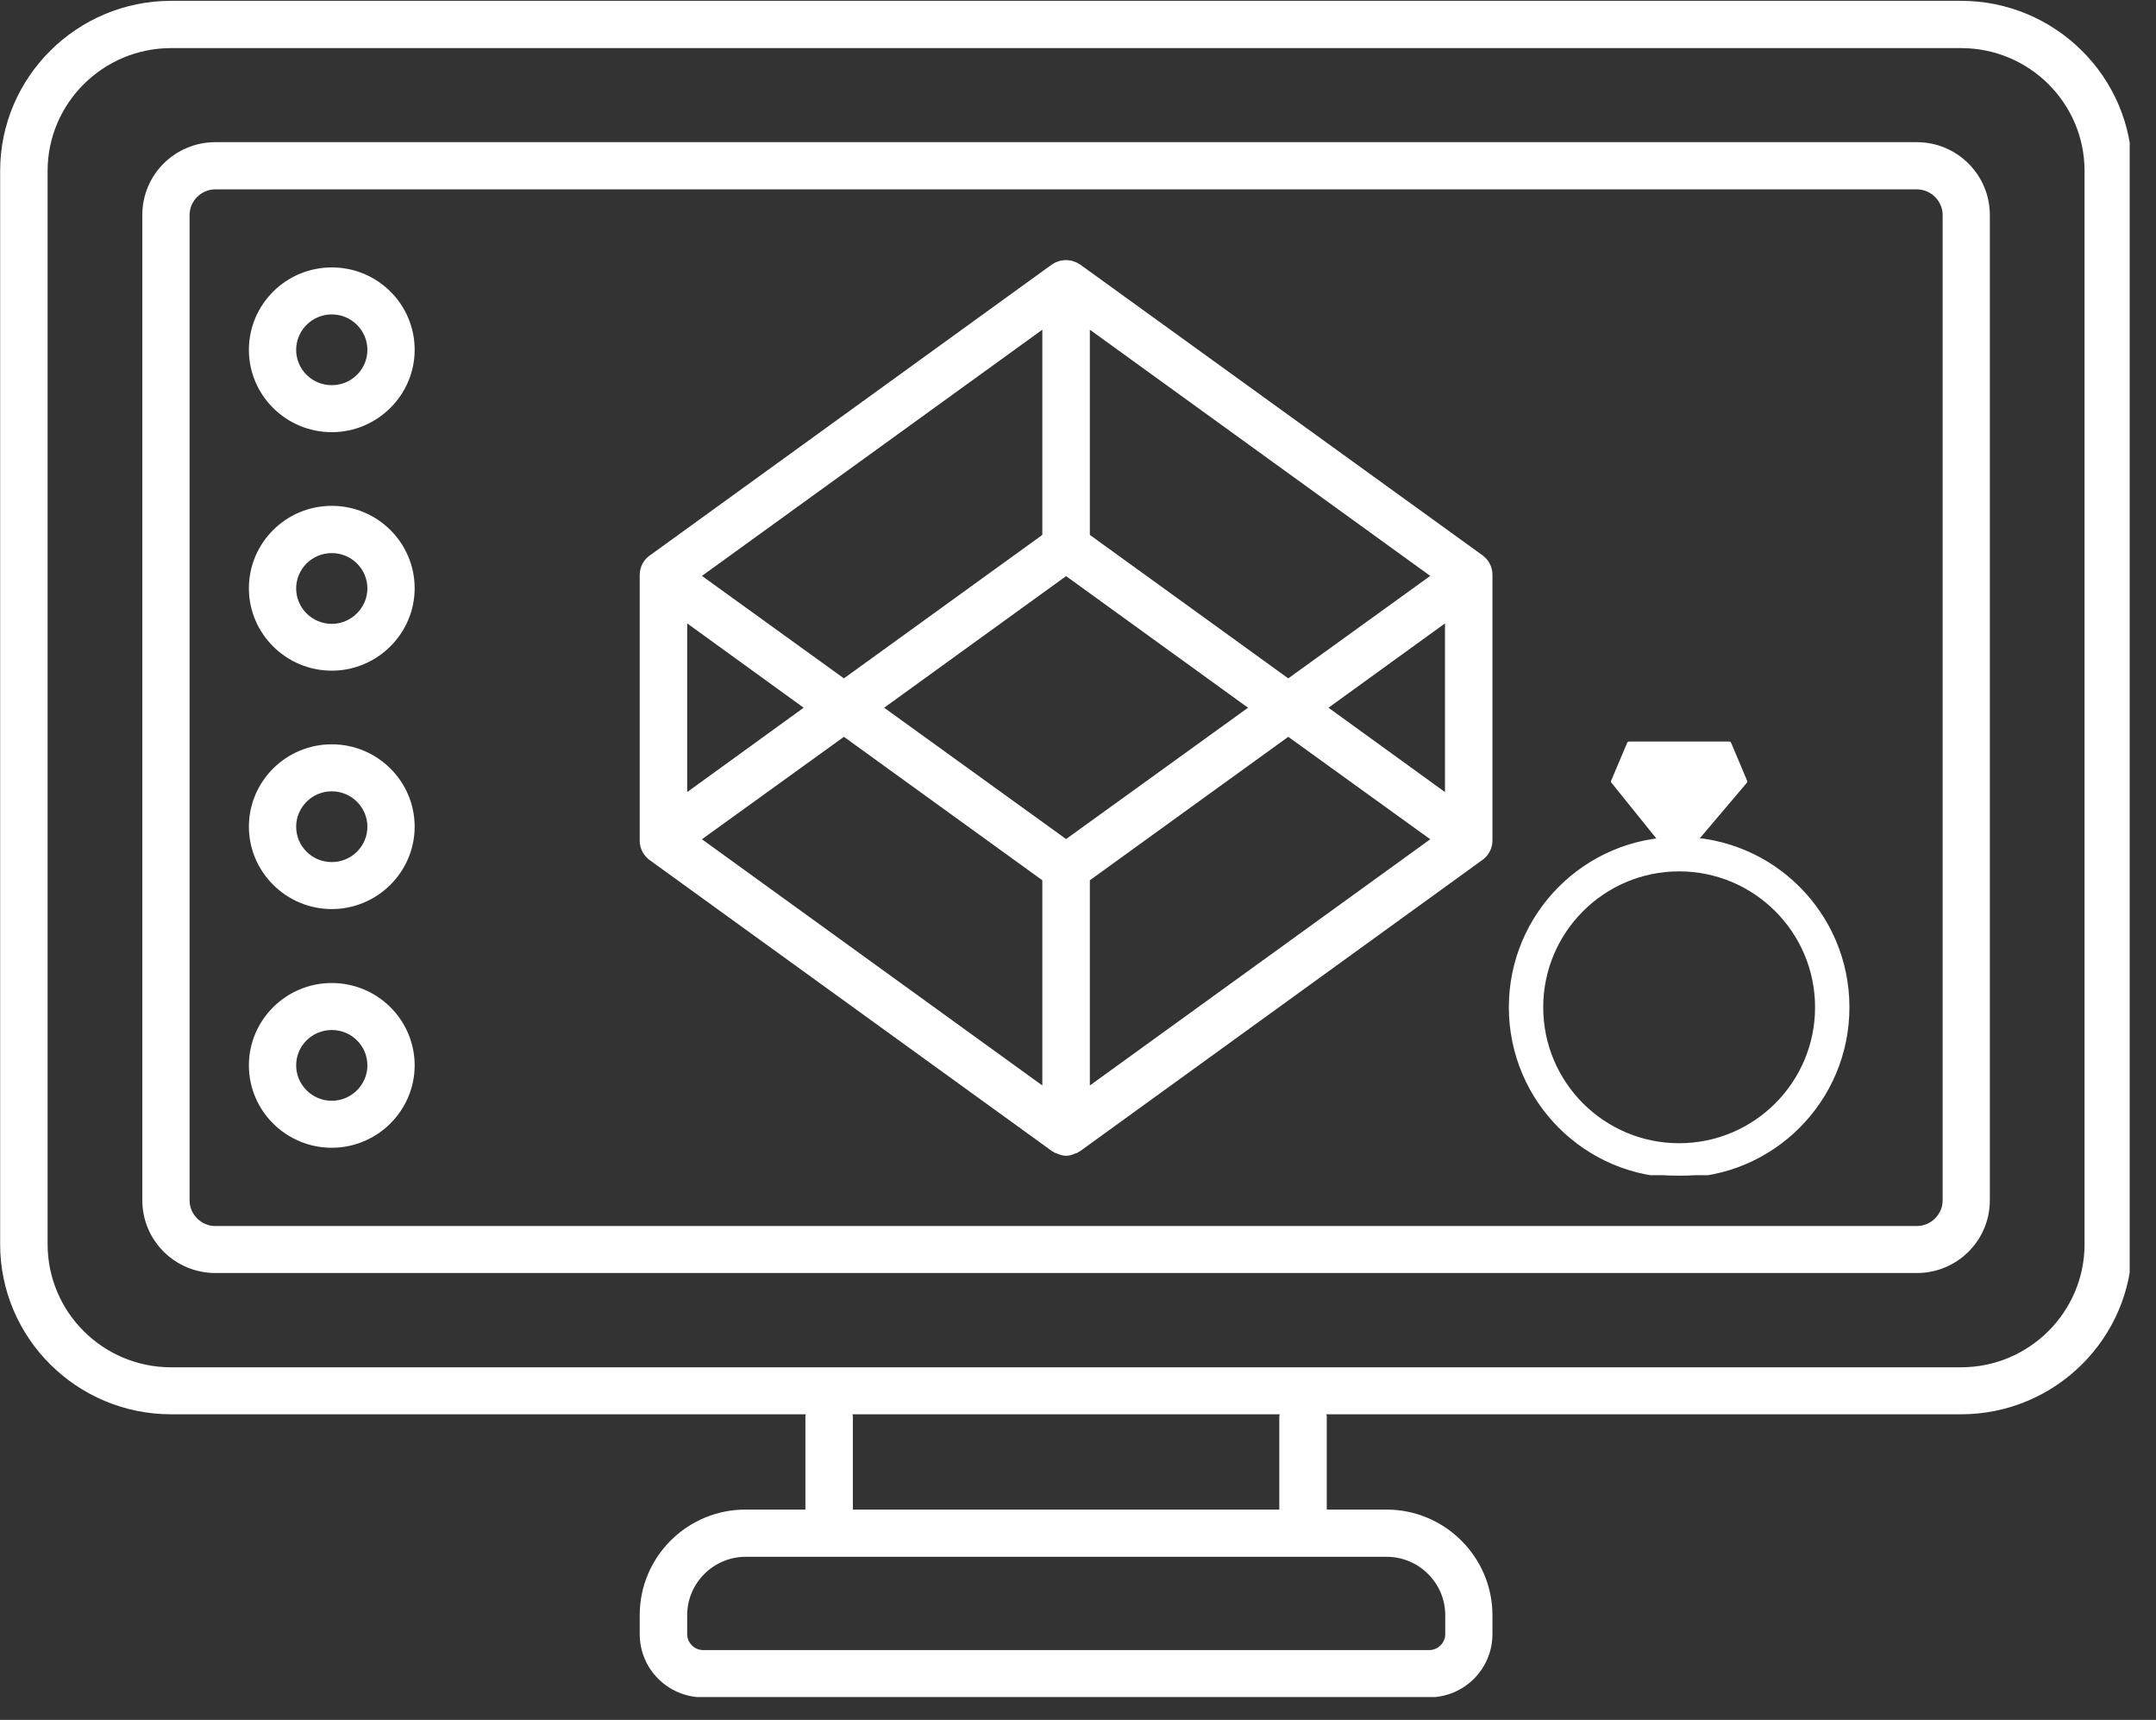
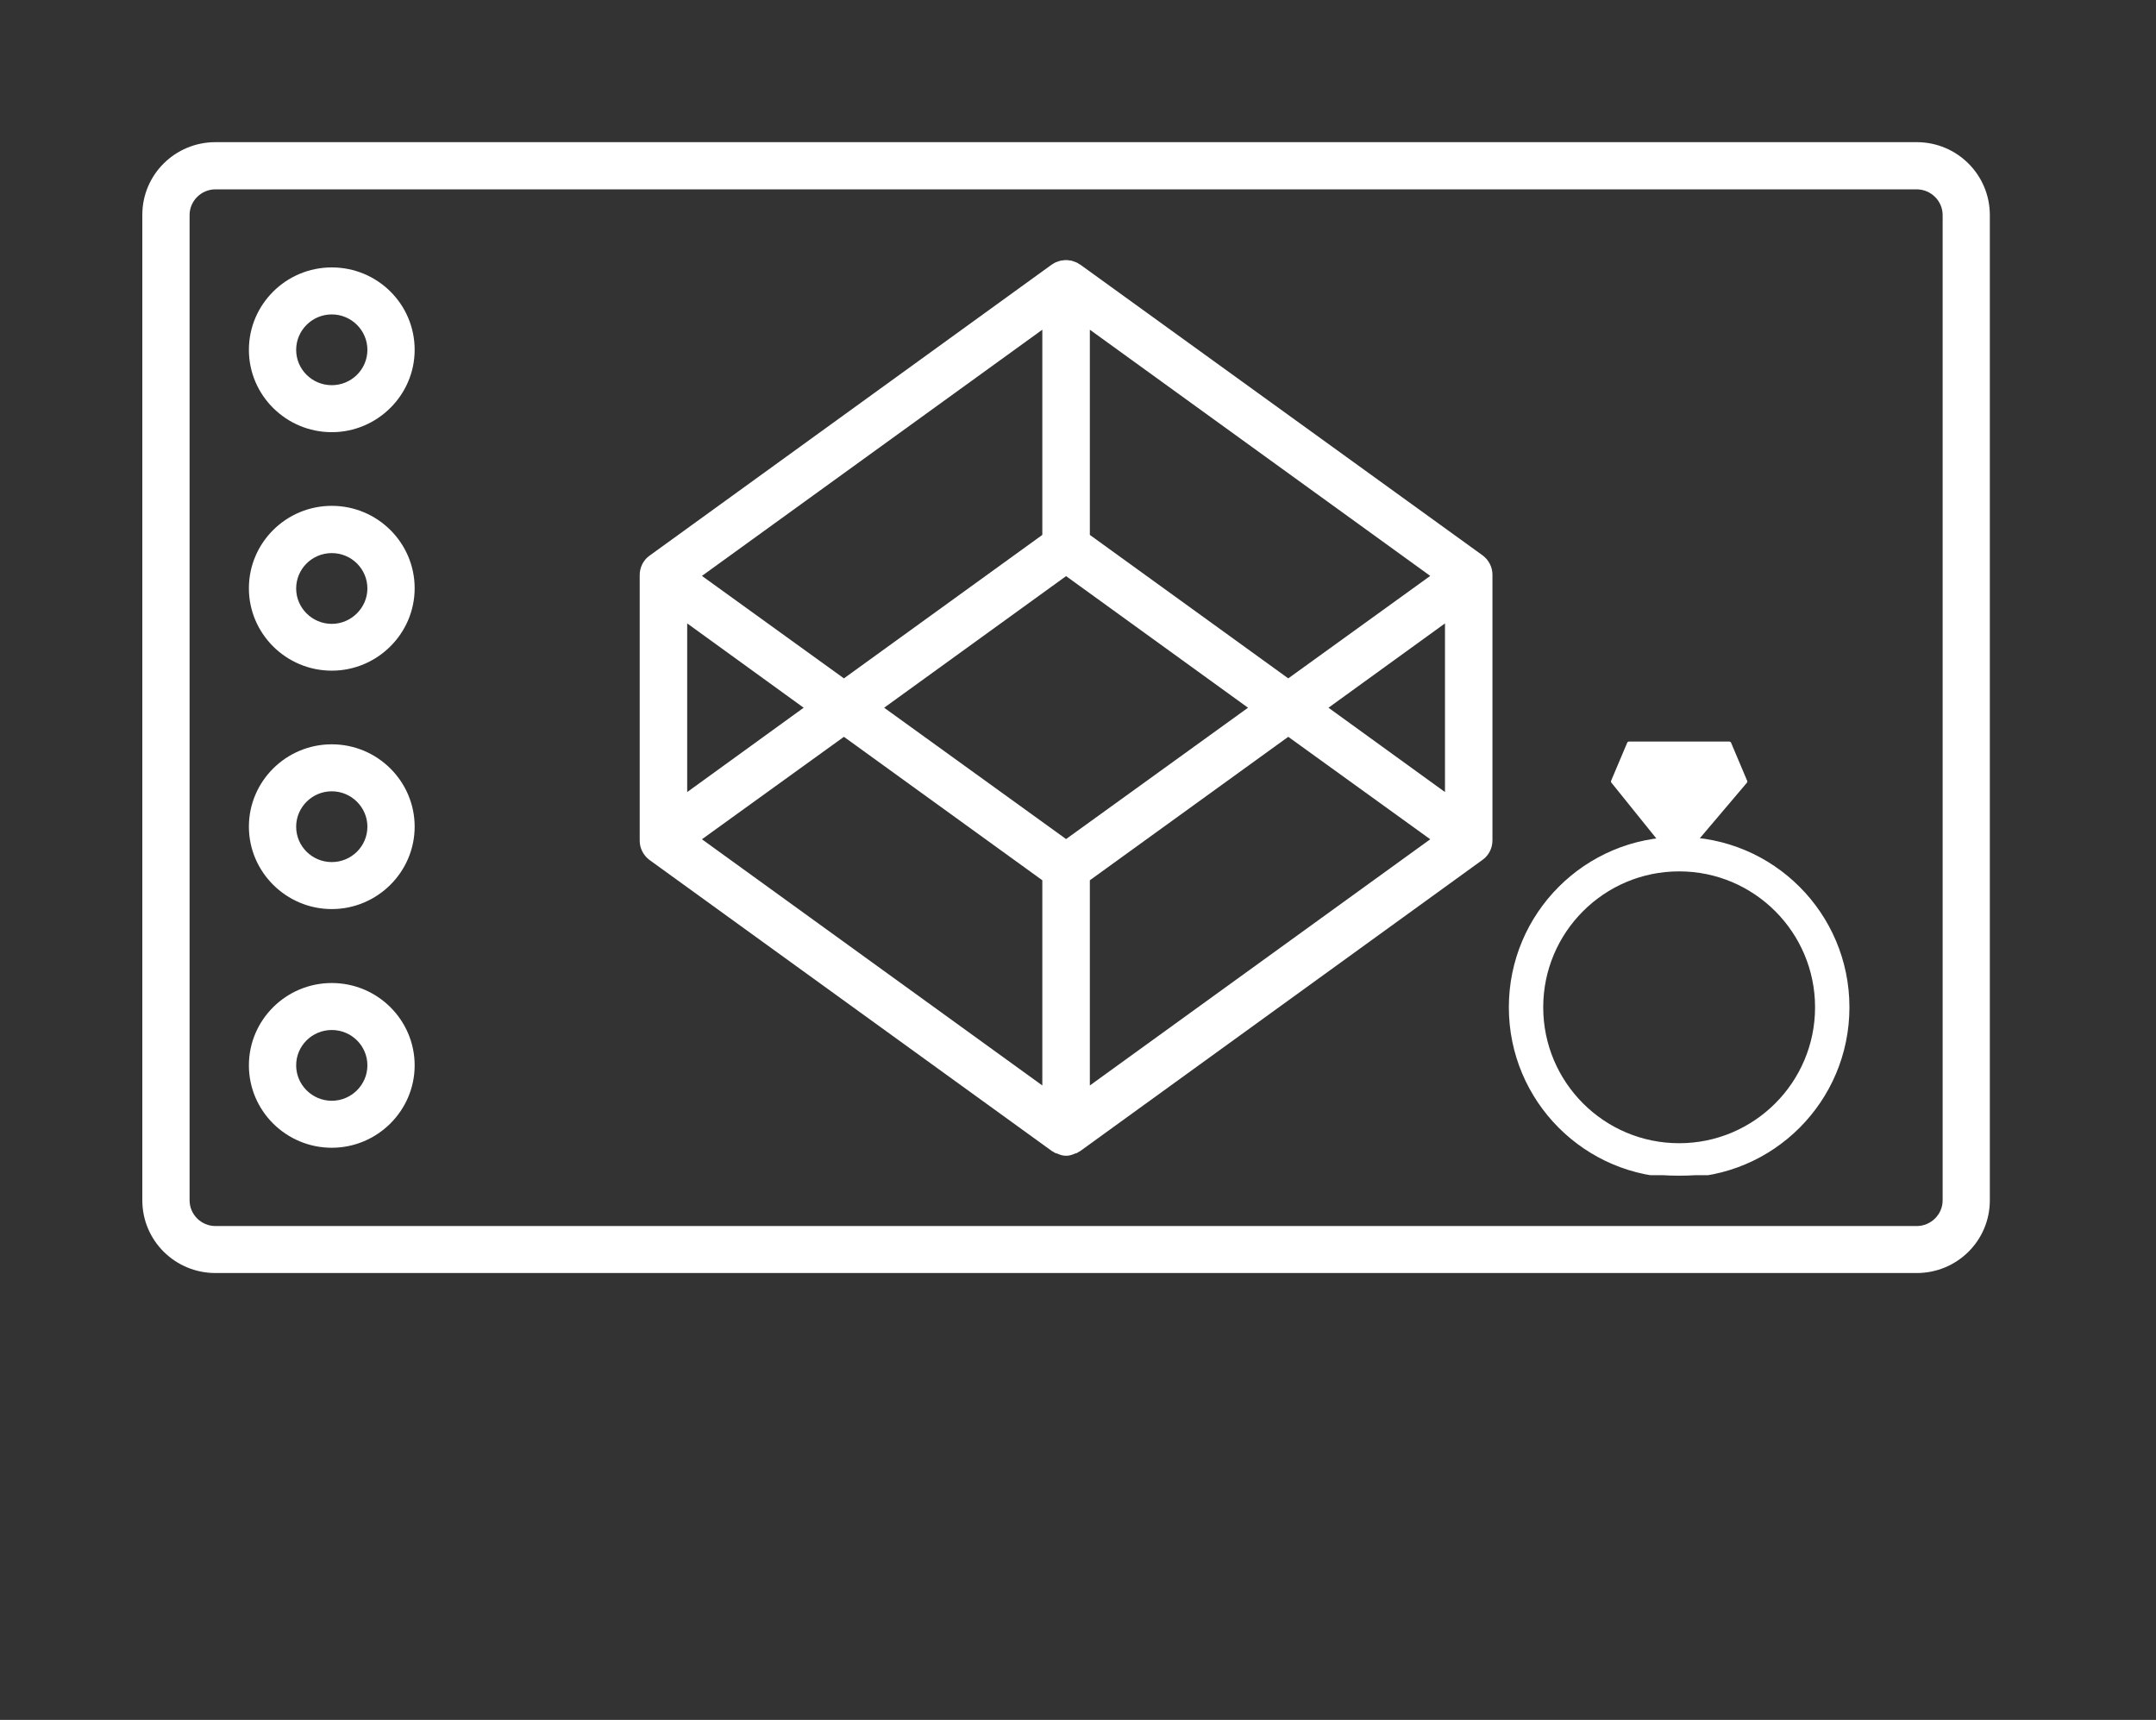
<svg xmlns="http://www.w3.org/2000/svg" width="163" zoomAndPan="magnify" viewBox="0 0 122.25 97.5" height="130" preserveAspectRatio="xMidYMid meet" version="1.0">
  <rect x="0" y="0" width="122.25" height="97.5" fill="#333333" stroke="none" />
  <defs>
    <clipPath id="091720d870">
-       <path d="M 0 0.047 L 120.758 0.047 L 120.758 96.207 L 0 96.207 Z M 0 0.047 " clip-rule="nonzero" />
-     </clipPath>
+       </clipPath>
    <clipPath id="abdedee4b1">
      <path d="M 91 42.023 L 99 42.023 L 99 49 L 91 49 Z M 91 42.023 " clip-rule="nonzero" />
    </clipPath>
    <clipPath id="d23ff1b941">
      <path d="M 91 42.023 L 100 42.023 L 100 49 L 91 49 Z M 91 42.023 " clip-rule="nonzero" />
    </clipPath>
    <clipPath id="ed65fc2cde">
      <path d="M 91 42.023 L 99 42.023 L 99 45 L 91 45 Z M 91 42.023 " clip-rule="nonzero" />
    </clipPath>
    <clipPath id="35c87be549">
      <path d="M 85.555 47 L 104.938 47 L 104.938 66.621 L 85.555 66.621 Z M 85.555 47 " clip-rule="nonzero" />
    </clipPath>
  </defs>
  <path fill="#ffffff" d="M 108.68 8.059 L 12.219 8.059 C 9.926 8.059 8.07 9.898 8.07 12.18 L 8.07 68.047 C 8.07 70.328 9.926 72.168 12.219 72.168 L 108.68 72.168 C 110.977 72.168 112.828 70.328 112.828 68.047 L 112.828 12.191 C 112.828 9.91 110.977 8.059 108.68 8.059 Z M 110.152 68.047 C 110.152 68.844 109.492 69.504 108.68 69.504 L 12.219 69.504 C 11.406 69.504 10.75 68.844 10.75 68.047 L 10.75 12.191 C 10.75 11.395 11.406 10.734 12.219 10.734 L 108.68 10.734 C 109.492 10.734 110.152 11.395 110.152 12.191 Z M 110.152 68.047 " fill-opacity="1" fill-rule="nonzero" />
  <g clip-path="url(#091720d870)">
-     <path fill="#ffffff" d="M 111.195 0.047 L 9.703 0.047 C 4.359 0.047 0.008 4.375 0.008 9.691 L 0.008 70.535 C 0.008 75.852 4.359 80.176 9.703 80.176 L 45.695 80.176 C 45.684 80.219 45.668 80.246 45.668 80.289 L 45.668 85.578 L 42.273 85.578 C 38.965 85.578 36.273 88.254 36.273 91.566 L 36.273 92.637 C 36.273 94.617 37.879 96.223 39.871 96.223 L 81.027 96.223 C 83.02 96.223 84.625 94.617 84.625 92.637 L 84.625 91.566 C 84.625 88.27 81.922 85.578 78.625 85.578 L 75.23 85.578 L 75.23 80.289 C 75.23 80.246 75.219 80.219 75.203 80.176 L 111.195 80.176 C 116.539 80.176 120.895 75.852 120.895 70.535 L 120.895 9.691 C 120.895 4.375 116.539 0.047 111.195 0.047 Z M 78.625 88.254 C 80.449 88.254 81.949 89.738 81.949 91.566 L 81.949 92.637 C 81.949 93.133 81.535 93.543 81.043 93.543 L 39.871 93.543 C 39.375 93.543 38.965 93.133 38.965 92.637 L 38.965 91.566 C 38.965 89.738 40.461 88.254 42.289 88.254 Z M 48.332 80.176 L 72.566 80.176 C 72.551 80.219 72.539 80.246 72.539 80.289 L 72.539 85.578 L 48.359 85.578 L 48.359 80.289 C 48.359 80.246 48.348 80.219 48.332 80.176 Z M 118.199 70.535 C 118.199 74.379 115.055 77.512 111.195 77.512 L 9.703 77.512 C 5.832 77.512 2.699 74.379 2.699 70.535 L 2.699 9.691 C 2.699 5.848 5.844 2.727 9.703 2.727 L 111.195 2.727 C 115.066 2.727 118.199 5.848 118.199 9.691 Z M 118.199 70.535 " fill-opacity="1" fill-rule="nonzero" />
-   </g>
+     </g>
  <path fill="#ffffff" d="M 61.246 14.996 C 61.219 14.98 61.176 14.969 61.148 14.941 C 61.121 14.926 61.094 14.898 61.055 14.887 C 61.039 14.871 61.012 14.871 60.984 14.859 C 60.918 14.828 60.863 14.816 60.793 14.789 C 60.738 14.773 60.684 14.762 60.629 14.762 C 60.574 14.746 60.52 14.746 60.449 14.746 C 60.379 14.746 60.324 14.746 60.258 14.762 C 60.203 14.762 60.148 14.773 60.094 14.789 C 60.023 14.816 59.969 14.828 59.898 14.859 C 59.871 14.871 59.844 14.871 59.832 14.887 C 59.789 14.898 59.762 14.926 59.734 14.941 C 59.707 14.969 59.668 14.98 59.641 14.996 L 36.82 31.508 C 36.477 31.754 36.273 32.168 36.273 32.594 L 36.273 47.66 C 36.273 48.086 36.477 48.484 36.82 48.746 L 59.652 65.258 C 59.68 65.273 59.707 65.285 59.734 65.301 C 59.777 65.328 59.805 65.355 59.844 65.367 C 59.859 65.383 59.887 65.383 59.914 65.383 C 60.094 65.465 60.258 65.52 60.449 65.52 C 60.641 65.52 60.805 65.465 60.984 65.383 C 61.012 65.383 61.039 65.383 61.055 65.367 C 61.094 65.355 61.121 65.328 61.164 65.301 C 61.191 65.285 61.219 65.273 61.246 65.258 L 84.078 48.734 C 84.422 48.484 84.625 48.074 84.625 47.648 L 84.625 32.578 C 84.625 32.152 84.422 31.754 84.078 31.492 Z M 61.797 18.691 L 81.098 32.648 L 73.047 38.457 L 61.797 30.324 Z M 59.102 18.691 L 59.102 30.324 L 47.852 38.457 L 39.801 32.648 Z M 38.965 35.34 L 45.57 40.121 L 38.965 44.902 Z M 59.102 61.535 L 39.801 47.578 L 47.852 41.77 L 59.102 49.902 Z M 60.449 47.566 L 50.133 40.121 L 60.449 32.66 L 70.766 40.121 Z M 61.797 61.535 L 61.797 49.902 L 73.047 41.77 L 81.098 47.578 Z M 81.934 44.902 L 75.328 40.121 L 81.934 35.34 Z M 81.934 44.902 " fill-opacity="1" fill-rule="nonzero" />
  <path fill="#ffffff" d="M 18.812 15.16 C 16.215 15.16 14.113 17.262 14.113 19.832 C 14.113 22.414 16.23 24.5 18.812 24.5 C 21.395 24.5 23.512 22.398 23.512 19.832 C 23.512 17.246 21.41 15.16 18.812 15.16 Z M 18.812 21.836 C 17.699 21.836 16.793 20.941 16.793 19.832 C 16.793 18.73 17.699 17.824 18.812 17.824 C 19.926 17.824 20.832 18.73 20.832 19.832 C 20.832 20.941 19.926 21.836 18.812 21.836 Z M 18.812 21.836 " fill-opacity="1" fill-rule="nonzero" />
  <path fill="#ffffff" d="M 18.812 28.676 C 16.215 28.676 14.113 30.777 14.113 33.348 C 14.113 35.93 16.23 38.02 18.812 38.02 C 21.395 38.02 23.512 35.918 23.512 33.348 C 23.512 30.777 21.41 28.676 18.812 28.676 Z M 18.812 35.367 C 17.699 35.367 16.793 34.461 16.793 33.363 C 16.793 32.25 17.699 31.355 18.812 31.355 C 19.926 31.355 20.832 32.25 20.832 33.363 C 20.832 34.445 19.926 35.367 18.812 35.367 Z M 18.812 35.367 " fill-opacity="1" fill-rule="nonzero" />
  <path fill="#ffffff" d="M 18.812 42.195 C 16.215 42.195 14.113 44.297 14.113 46.863 C 14.113 49.434 16.23 51.535 18.812 51.535 C 21.395 51.535 23.512 49.434 23.512 46.863 C 23.512 44.297 21.41 42.195 18.812 42.195 Z M 18.812 48.871 C 17.699 48.871 16.793 47.977 16.793 46.863 C 16.793 45.766 17.699 44.859 18.812 44.859 C 19.926 44.859 20.832 45.766 20.832 46.863 C 20.832 47.977 19.926 48.871 18.812 48.871 Z M 18.812 48.871 " fill-opacity="1" fill-rule="nonzero" />
  <path fill="#ffffff" d="M 18.812 55.727 C 16.215 55.727 14.113 57.828 14.113 60.395 C 14.113 62.98 16.23 65.066 18.812 65.066 C 21.395 65.066 23.512 62.965 23.512 60.395 C 23.512 57.828 21.41 55.727 18.812 55.727 Z M 18.812 62.402 C 17.699 62.402 16.793 61.496 16.793 60.395 C 16.793 59.285 17.699 58.391 18.812 58.391 C 19.926 58.391 20.832 59.285 20.832 60.395 C 20.832 61.496 19.926 62.402 18.812 62.402 Z M 18.812 62.402 " fill-opacity="1" fill-rule="nonzero" />
  <g clip-path="url(#abdedee4b1)">
    <path fill="#ffffff" d="M 98.055 42.152 L 92.367 42.152 L 91.457 44.301 L 95.117 48.844 L 98.965 44.301 L 98.055 42.152 " fill-opacity="1" fill-rule="nonzero" />
  </g>
  <g clip-path="url(#d23ff1b941)">
    <path fill="#ffffff" d="M 98.055 42.152 L 98.055 42.039 L 92.367 42.039 C 92.324 42.039 92.281 42.066 92.266 42.105 L 91.355 44.258 C 91.34 44.297 91.344 44.34 91.371 44.371 L 95.031 48.914 C 95.051 48.938 95.082 48.953 95.117 48.953 C 95.148 48.953 95.18 48.941 95.203 48.914 L 99.051 44.375 C 99.078 44.344 99.086 44.297 99.066 44.258 L 98.156 42.105 C 98.141 42.066 98.102 42.039 98.055 42.039 L 98.055 42.152 L 97.953 42.195 L 98.836 44.281 L 95.117 48.668 L 91.586 44.285 L 92.441 42.262 L 98.055 42.262 L 98.055 42.152 L 97.953 42.195 L 98.055 42.152 " fill-opacity="1" fill-rule="nonzero" />
  </g>
  <g clip-path="url(#ed65fc2cde)">
    <path fill="#ffffff" d="M 98.367 44.363 C 98.324 44.363 98.281 44.34 98.258 44.301 L 97.336 42.695 L 96.281 44.227 C 96.258 44.262 96.219 44.285 96.172 44.281 C 96.129 44.281 96.09 44.258 96.066 44.219 L 95.164 42.699 L 94.172 44.262 C 94.148 44.301 94.105 44.324 94.062 44.32 C 94.016 44.32 93.973 44.293 93.953 44.254 L 93.113 42.707 L 92.078 44.305 C 92.039 44.363 91.961 44.383 91.898 44.344 C 91.84 44.305 91.824 44.227 91.863 44.168 L 93.012 42.383 C 93.039 42.348 93.082 42.324 93.125 42.324 C 93.172 42.328 93.211 42.352 93.234 42.395 L 94.074 43.941 L 95.062 42.387 C 95.086 42.348 95.129 42.324 95.172 42.324 C 95.215 42.328 95.258 42.352 95.281 42.387 L 96.184 43.918 L 97.238 42.383 C 97.262 42.344 97.301 42.324 97.348 42.324 C 97.395 42.328 97.434 42.352 97.457 42.391 L 98.48 44.172 C 98.516 44.234 98.492 44.312 98.434 44.348 C 98.41 44.359 98.391 44.363 98.367 44.363 " fill-opacity="1" fill-rule="nonzero" />
  </g>
  <path fill="#ffffff" d="M 95.082 48.594 C 95.043 48.594 95.004 48.574 94.98 48.539 L 92.164 44.711 C 92.121 44.652 92.137 44.57 92.191 44.531 C 92.25 44.488 92.328 44.5 92.371 44.559 L 95.188 48.391 C 95.23 48.445 95.219 48.527 95.16 48.566 C 95.137 48.586 95.109 48.594 95.082 48.594 " fill-opacity="1" fill-rule="nonzero" />
  <path fill="#ffffff" d="M 95.082 48.594 C 95.055 48.594 95.027 48.586 95.004 48.566 C 94.949 48.523 94.938 48.441 94.98 48.387 L 97.898 44.645 C 97.941 44.59 98.023 44.578 98.078 44.621 C 98.133 44.668 98.145 44.746 98.102 44.805 L 95.184 48.543 C 95.16 48.574 95.121 48.594 95.082 48.594 " fill-opacity="1" fill-rule="nonzero" />
  <path fill="#ffffff" d="M 95.082 48.547 C 95.027 48.547 94.977 48.512 94.961 48.453 L 93.836 44.621 C 93.816 44.555 93.855 44.484 93.926 44.465 C 93.992 44.445 94.062 44.48 94.082 44.551 L 95.207 48.383 C 95.227 48.449 95.188 48.52 95.121 48.543 C 95.109 48.543 95.098 48.547 95.082 48.547 " fill-opacity="1" fill-rule="nonzero" />
  <path fill="#ffffff" d="M 95.082 48.461 C 95.074 48.461 95.062 48.461 95.051 48.457 C 94.98 48.441 94.941 48.371 94.961 48.301 L 95.961 44.555 C 95.977 44.484 96.047 44.445 96.117 44.461 C 96.184 44.48 96.227 44.551 96.207 44.621 L 95.207 48.367 C 95.191 48.426 95.141 48.461 95.082 48.461 " fill-opacity="1" fill-rule="nonzero" />
  <g clip-path="url(#35c87be549)">
    <path fill="#ffffff" d="M 95.211 64.922 C 90.895 64.922 87.395 61.422 87.395 57.102 C 87.395 52.785 90.895 49.285 95.211 49.285 C 99.527 49.285 103.027 52.785 103.027 57.102 C 103.027 61.422 99.527 64.922 95.211 64.922 Z M 95.211 47.559 C 89.941 47.559 85.664 51.832 85.664 57.102 C 85.664 62.375 89.941 66.648 95.211 66.648 C 100.484 66.648 104.758 62.375 104.758 57.102 C 104.758 51.832 100.484 47.559 95.211 47.559 " fill-opacity="1" fill-rule="nonzero" />
    <path fill="#ffffff" d="M 95.211 64.922 L 95.211 64.809 C 93.082 64.809 91.156 63.945 89.762 62.551 C 88.367 61.156 87.504 59.23 87.504 57.102 C 87.504 54.977 88.367 53.051 89.762 51.656 C 91.156 50.262 93.082 49.398 95.211 49.398 C 97.34 49.398 99.266 50.262 100.66 51.656 C 102.055 53.051 102.918 54.977 102.918 57.102 C 102.918 59.23 102.055 61.156 100.66 62.551 C 99.266 63.945 97.34 64.809 95.211 64.809 L 95.211 65.031 C 99.59 65.031 103.141 61.48 103.141 57.102 C 103.141 52.723 99.59 49.176 95.211 49.176 C 90.832 49.176 87.281 52.723 87.281 57.102 C 87.281 61.48 90.832 65.031 95.211 65.031 Z M 95.211 47.559 L 95.211 47.445 C 89.879 47.445 85.555 51.77 85.555 57.102 C 85.555 62.438 89.879 66.762 95.211 66.762 C 100.547 66.762 104.867 62.438 104.867 57.102 C 104.867 51.77 100.547 47.445 95.211 47.445 L 95.211 47.668 C 97.816 47.668 100.176 48.727 101.883 50.434 C 103.59 52.141 104.645 54.496 104.645 57.102 C 104.645 59.707 103.59 62.066 101.883 63.773 C 100.176 65.48 97.816 66.535 95.211 66.535 C 92.605 66.535 90.25 65.48 88.539 63.773 C 86.832 62.066 85.777 59.707 85.777 57.102 C 85.777 54.496 86.832 52.141 88.539 50.434 C 90.25 48.727 92.605 47.668 95.211 47.668 L 95.211 47.559 " fill-opacity="1" fill-rule="nonzero" />
  </g>
</svg>